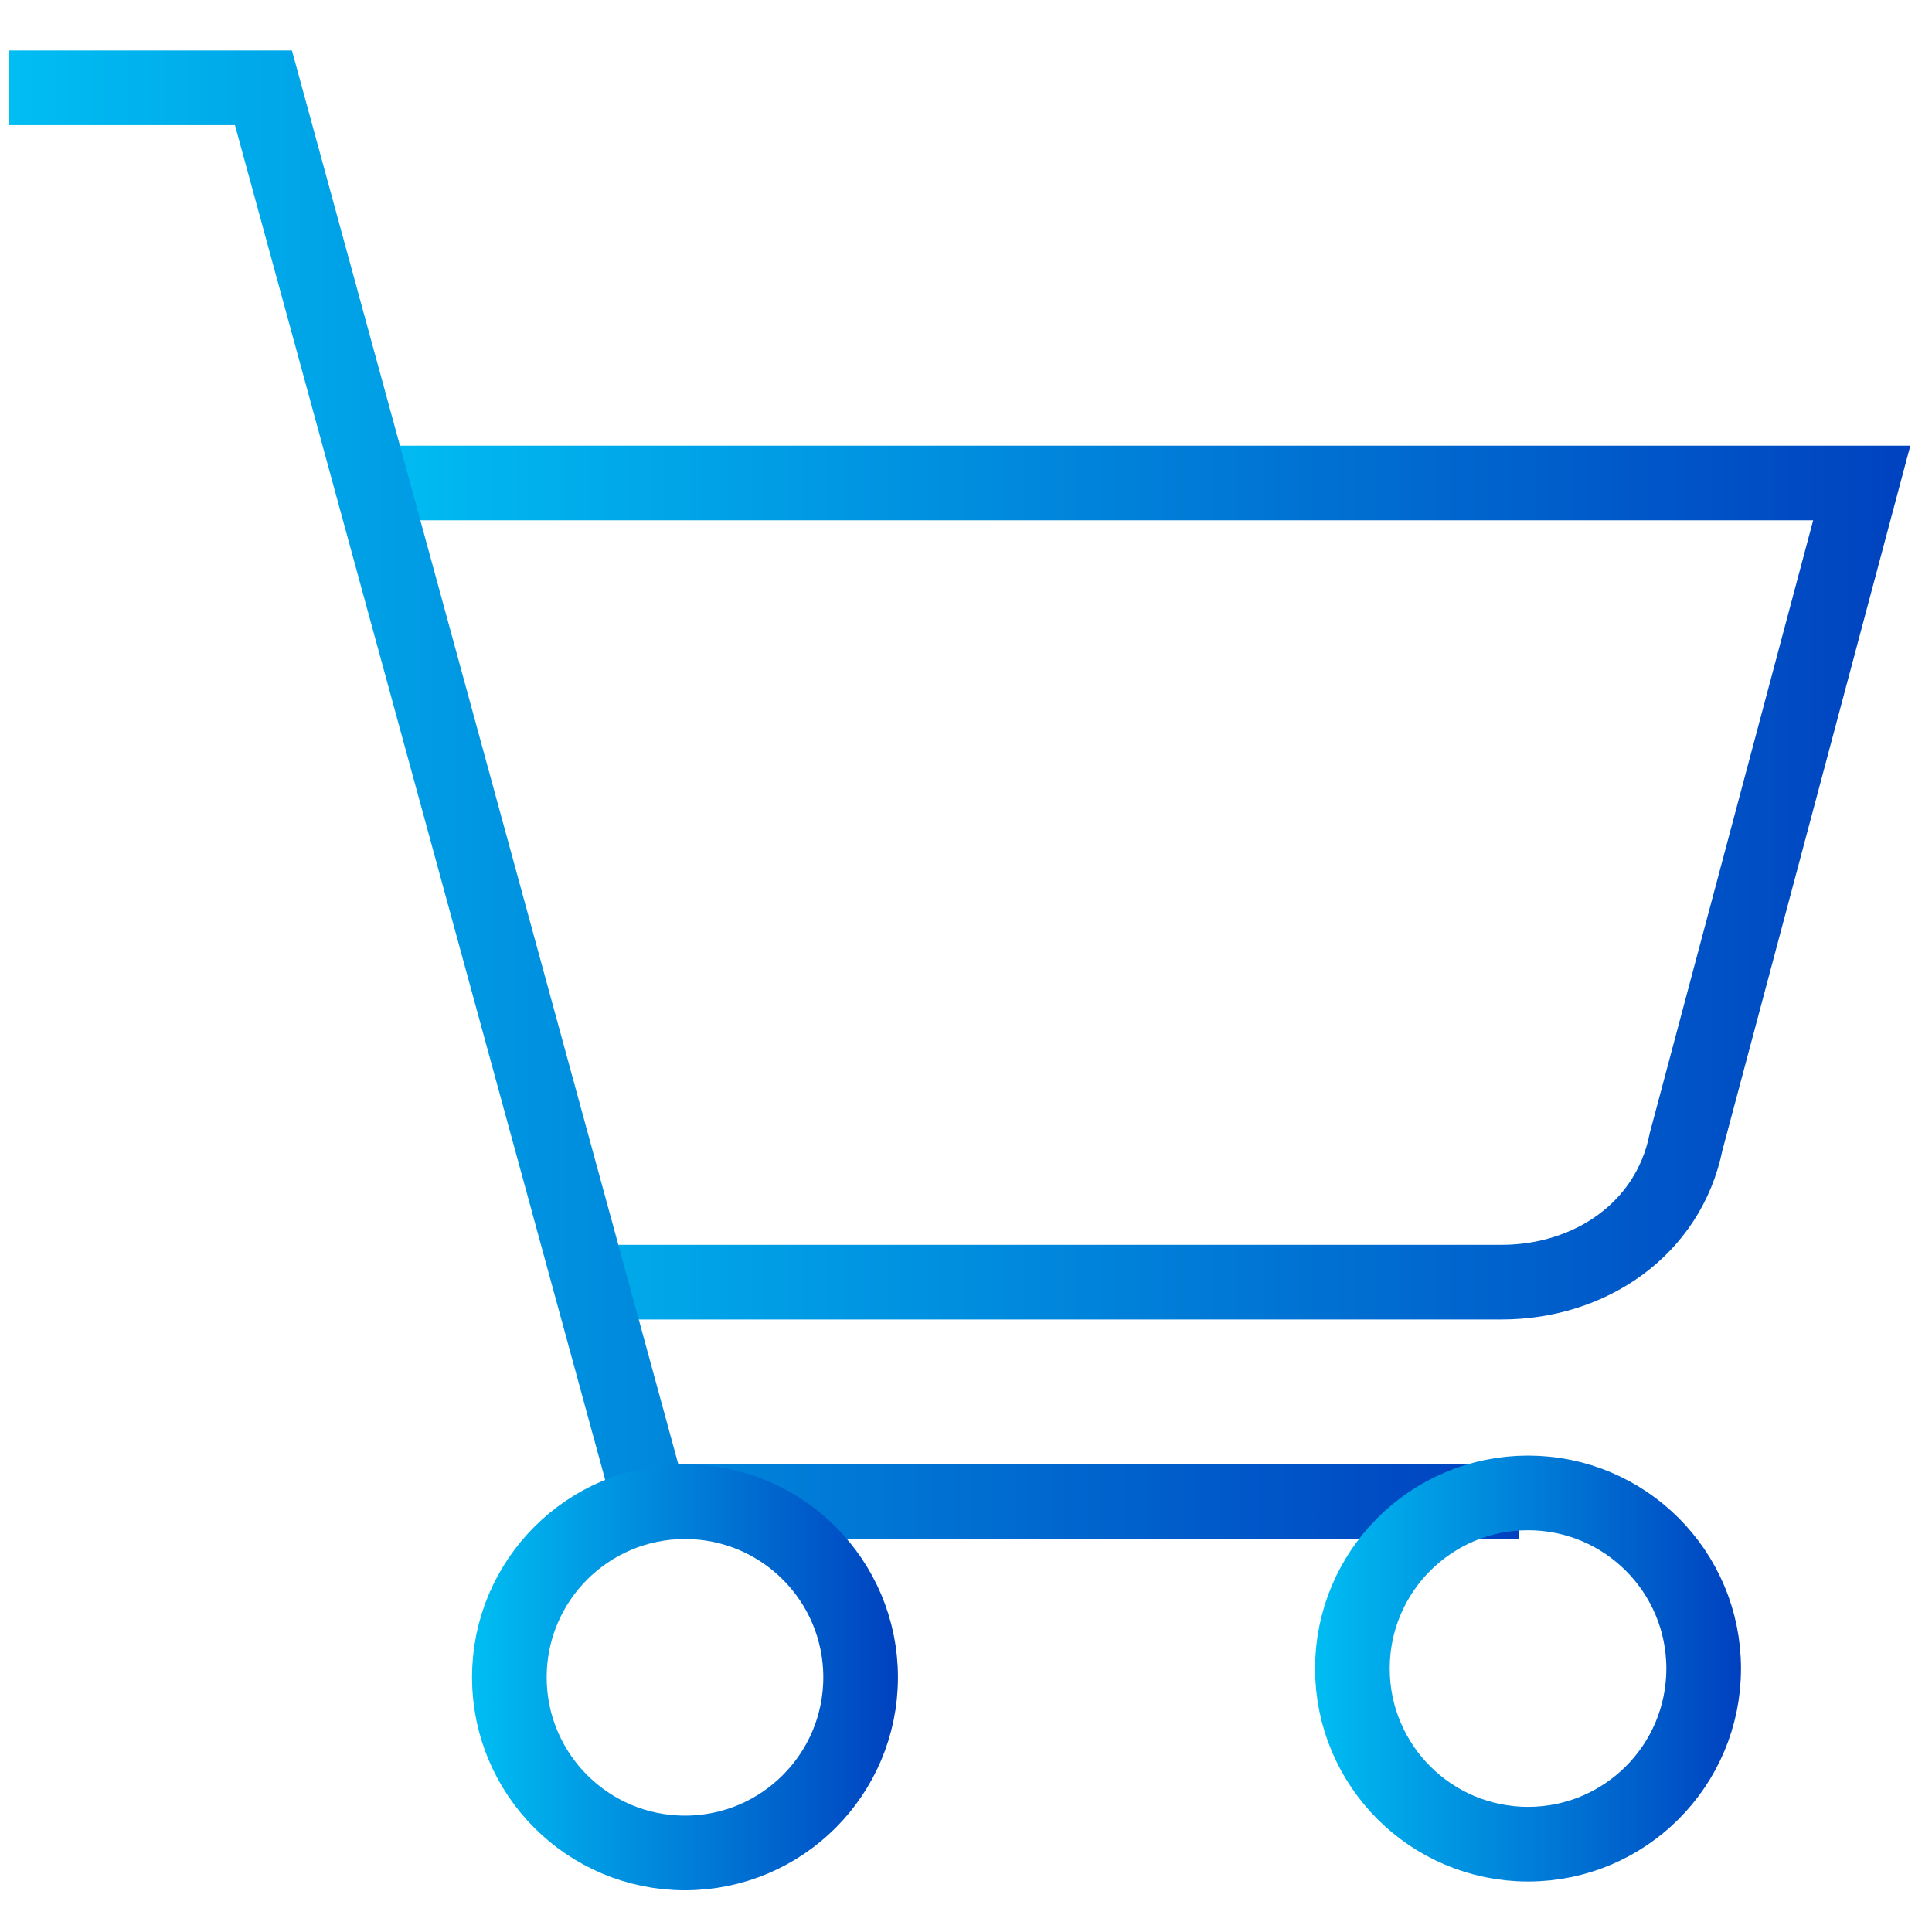
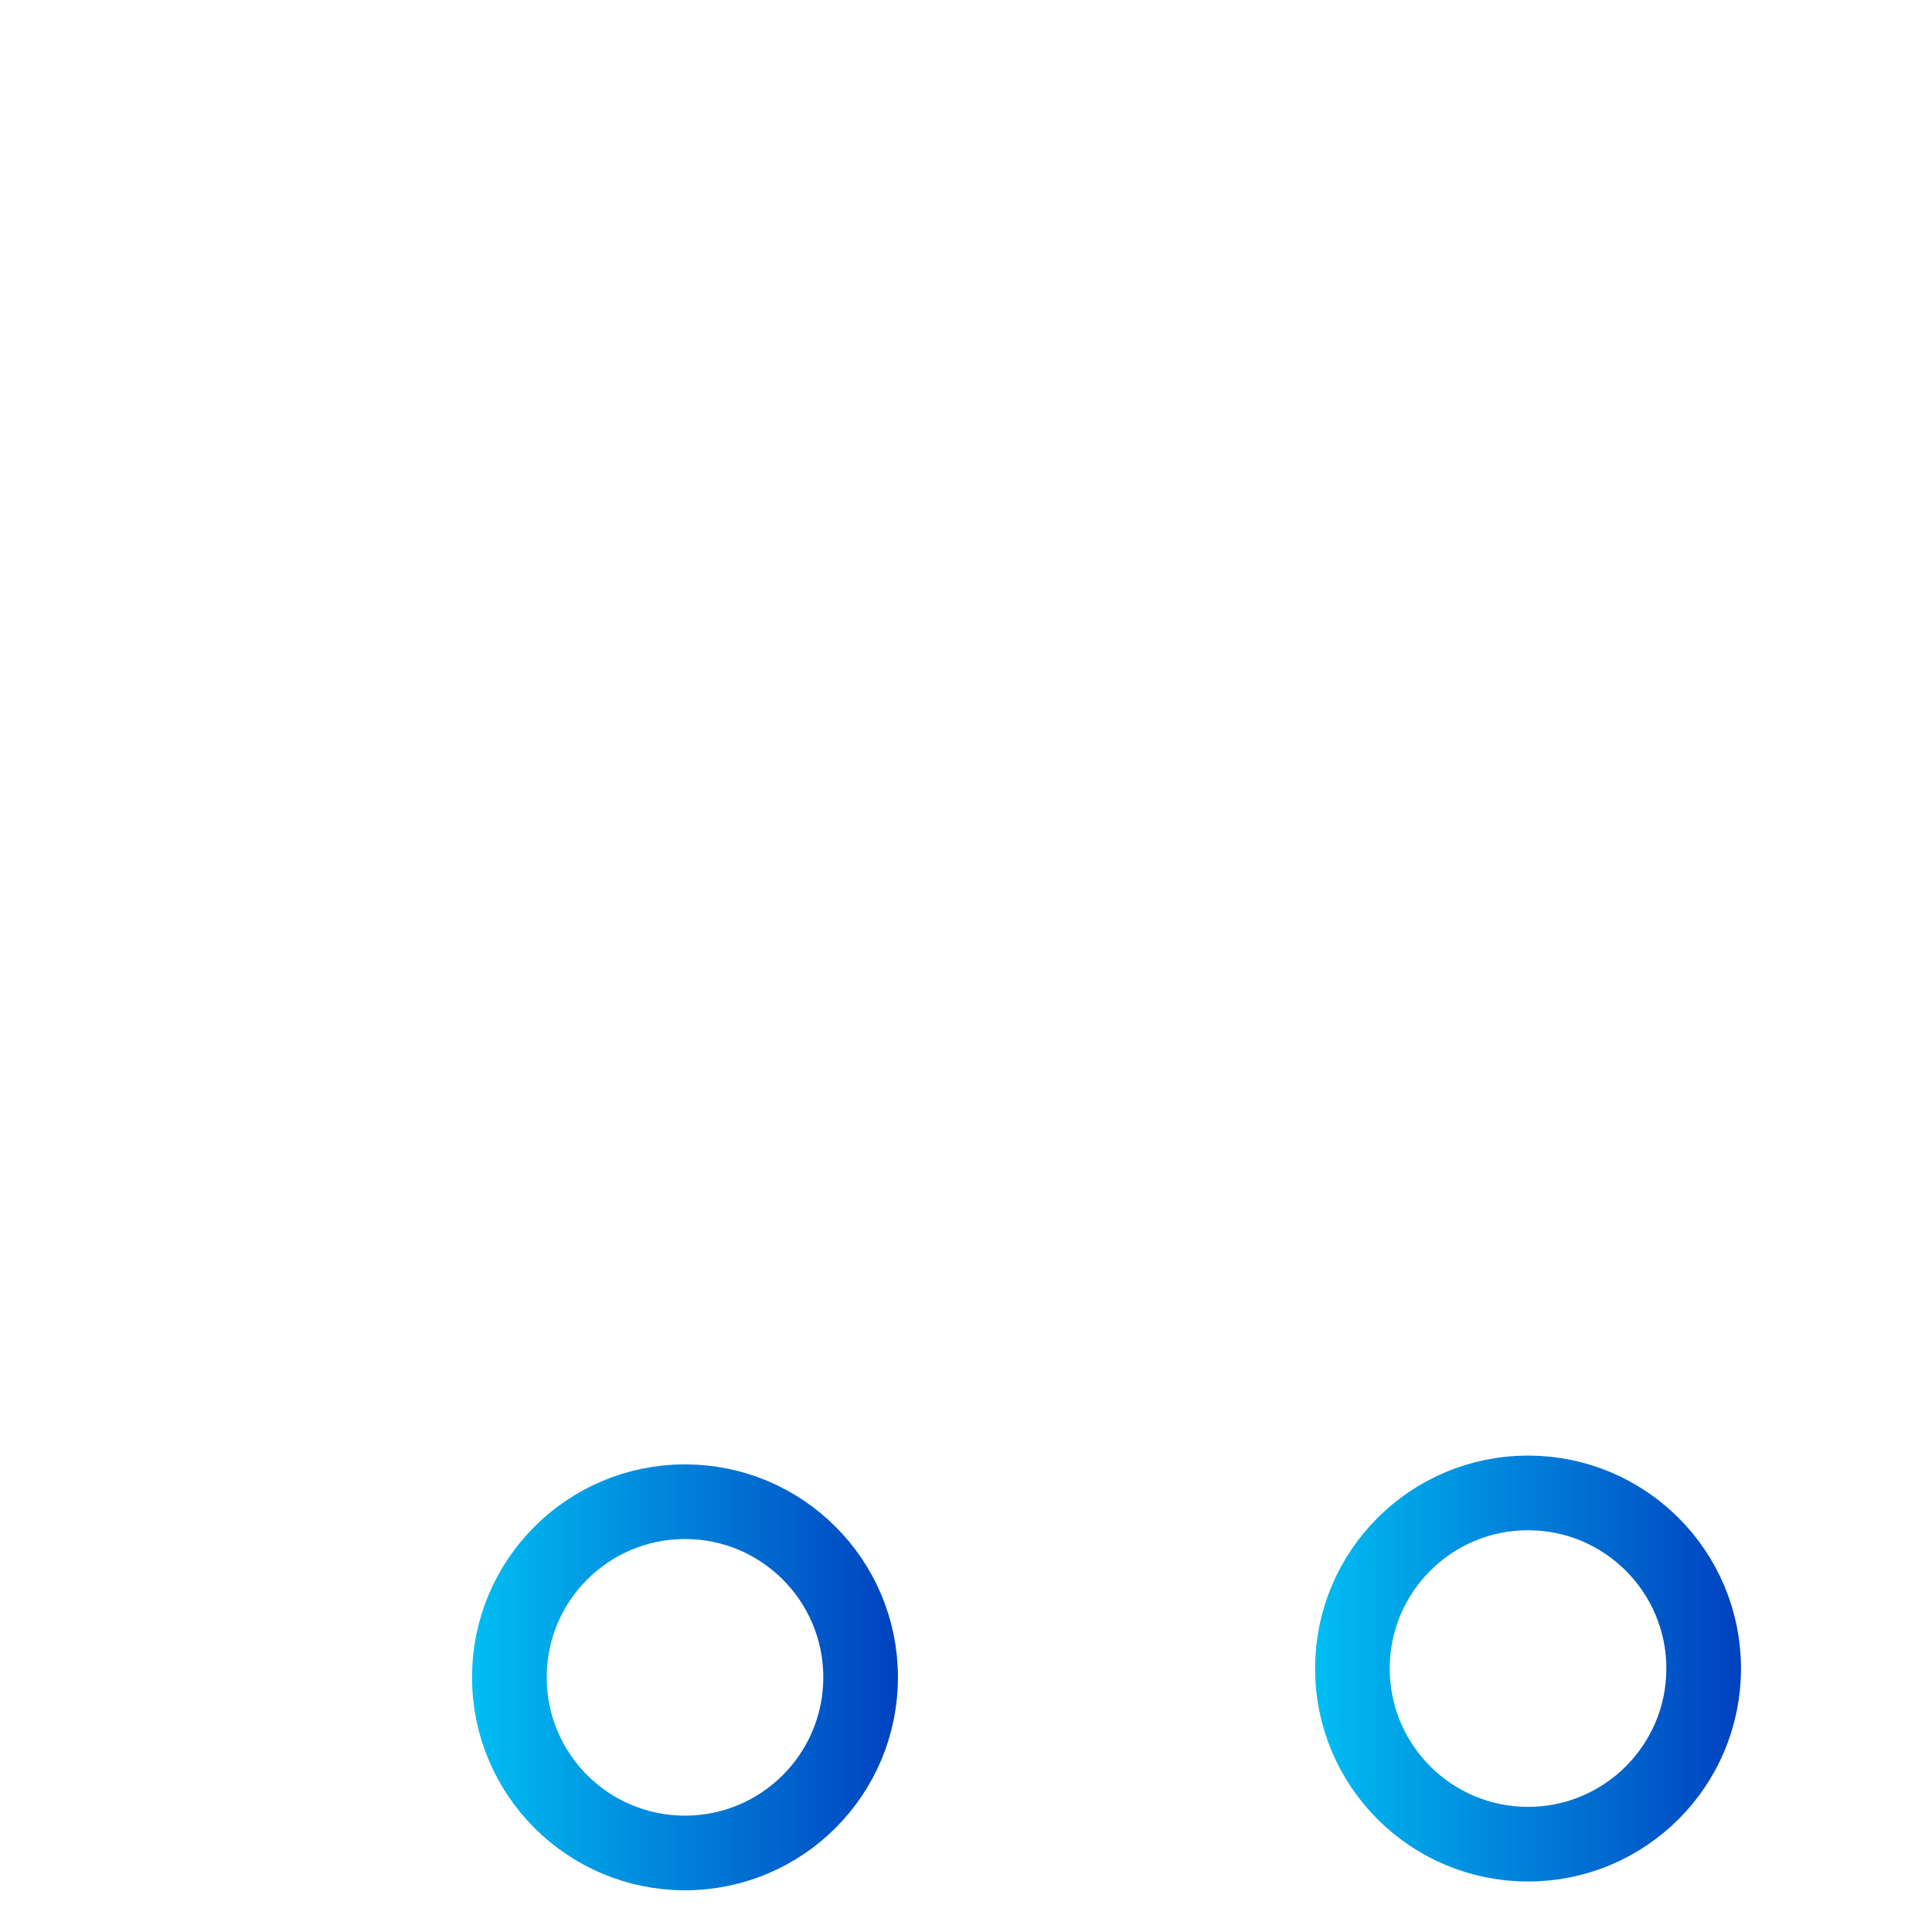
<svg xmlns="http://www.w3.org/2000/svg" version="1.1" id="a" x="0px" y="0px" viewBox="0 0 22 22" style="enable-background:new 0 0 22 22;" xml:space="preserve">
  <style type="text/css">
	.st0{fill:none;stroke:url(#SVGID_1_);stroke-width:0.85;stroke-miterlimit:10;}
	.st1{fill:none;stroke:url(#SVGID_00000037677480580230219170000015451192661835246010_);stroke-width:0.85;stroke-miterlimit:10;}
	.st2{fill:none;stroke:url(#SVGID_00000134252082014178487900000002250398664968803968_);stroke-width:0.85;stroke-miterlimit:10;}
	.st3{fill:none;stroke:url(#SVGID_00000062168005127463772870000012704362875040166025_);stroke-width:0.85;stroke-miterlimit:10;}
</style>
  <g>
    <linearGradient id="SVGID_1_" gradientUnits="userSpaceOnUse" x1="4.235" y1="10.051" x2="21.833" y2="10.051">
      <stop offset="0" style="stop-color:#00BDF2" />
      <stop offset="1" style="stop-color:#0041BF" />
    </linearGradient>
-     <path class="st0" d="M4.2,5.5h17l-2,7.5c-0.2,1-1.1,1.6-2.1,1.6H6.7" />
    <linearGradient id="SVGID_00000070093447624579543010000002918167524815513526_" gradientUnits="userSpaceOnUse" x1="0.14" y1="9.012" x2="17.304" y2="9.012">
      <stop offset="0" style="stop-color:#00BDF2" />
      <stop offset="1" style="stop-color:#0041BF" />
    </linearGradient>
-     <polyline style="fill:none;stroke:url(#SVGID_00000070093447624579543010000002918167524815513526_);stroke-width:0.85;stroke-miterlimit:10;" points="   0.1,1 3,1 7.4,17.1 17.3,17.1  " />
    <linearGradient id="SVGID_00000089555856396001154570000017438390448076099207_" gradientUnits="userSpaceOnUse" x1="5.406" y1="19.055" x2="10.231" y2="19.055">
      <stop offset="0" style="stop-color:#00BDF2" />
      <stop offset="1" style="stop-color:#0041BF" />
    </linearGradient>
    <circle style="fill:none;stroke:url(#SVGID_00000089555856396001154570000017438390448076099207_);stroke-width:0.85;stroke-miterlimit:10;" cx="7.8" cy="19.1" r="2" />
    <linearGradient id="SVGID_00000099659411746398221290000001895683494170016136_" gradientUnits="userSpaceOnUse" x1="14.982" y1="19.025" x2="19.807" y2="19.025">
      <stop offset="0" style="stop-color:#00BDF2" />
      <stop offset="1" style="stop-color:#0041BF" />
    </linearGradient>
    <circle style="fill:none;stroke:url(#SVGID_00000099659411746398221290000001895683494170016136_);stroke-width:0.85;stroke-miterlimit:10;" cx="17.4" cy="19" r="2" />
  </g>
</svg>